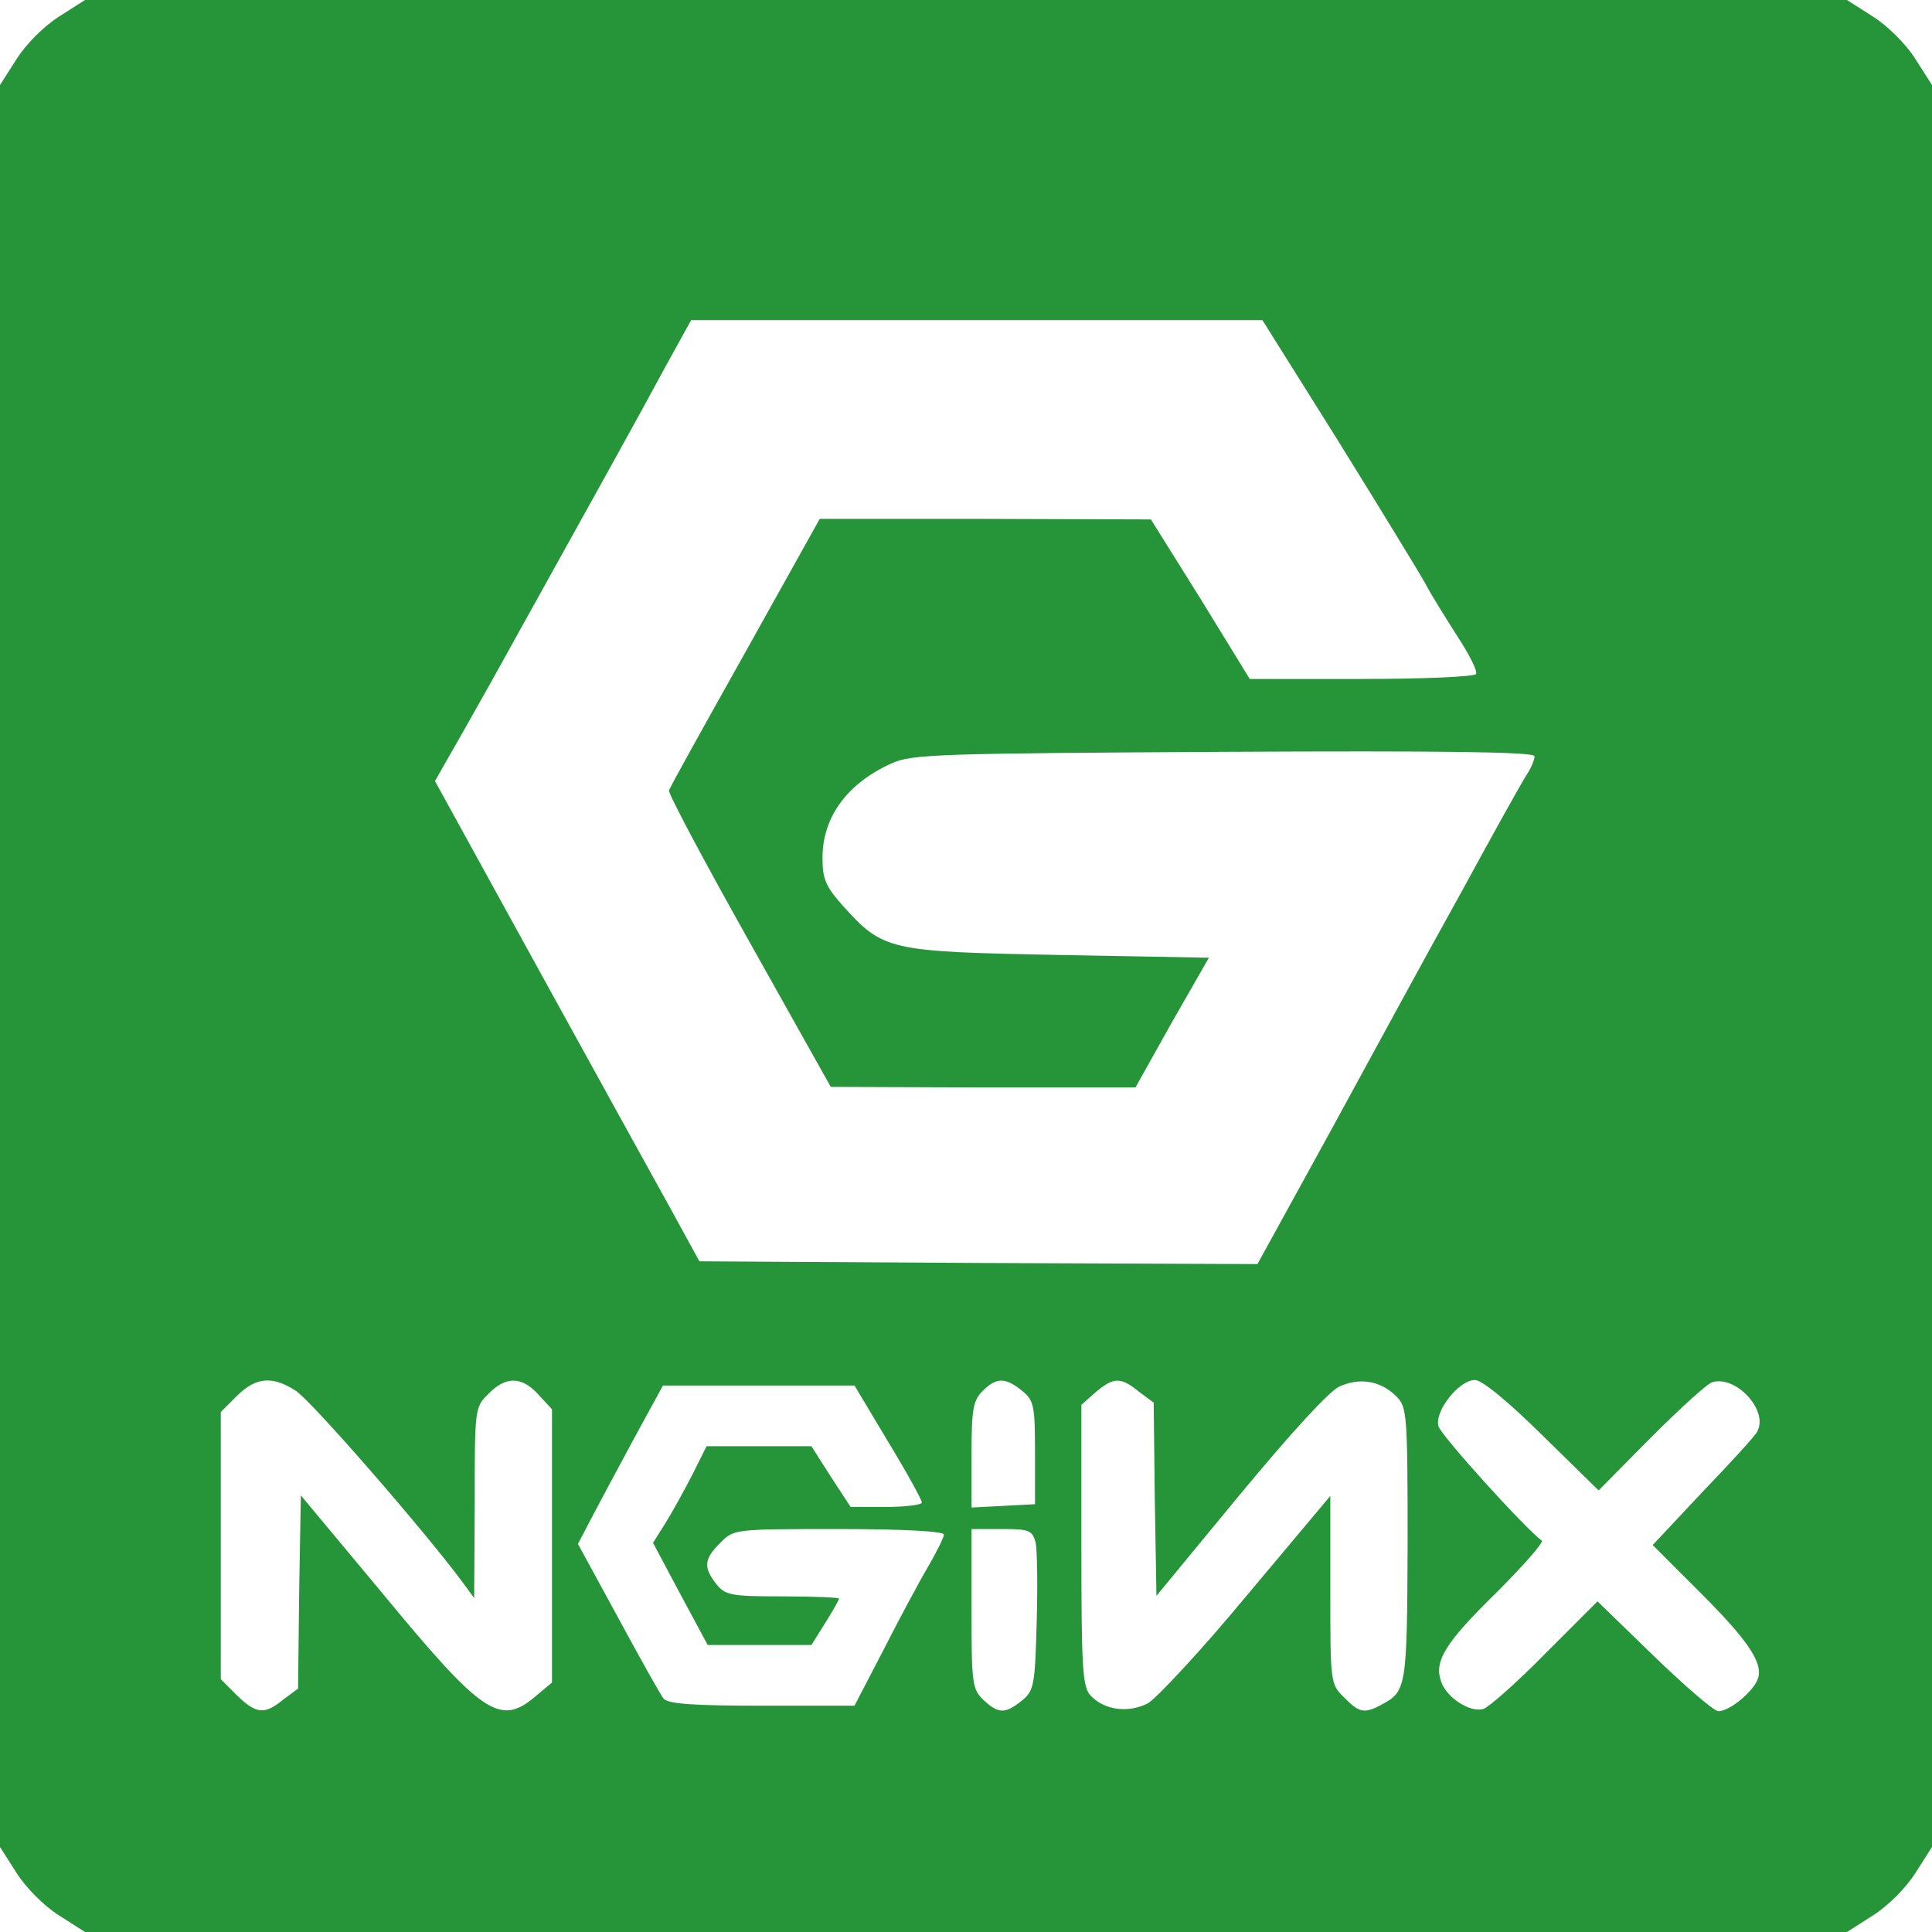
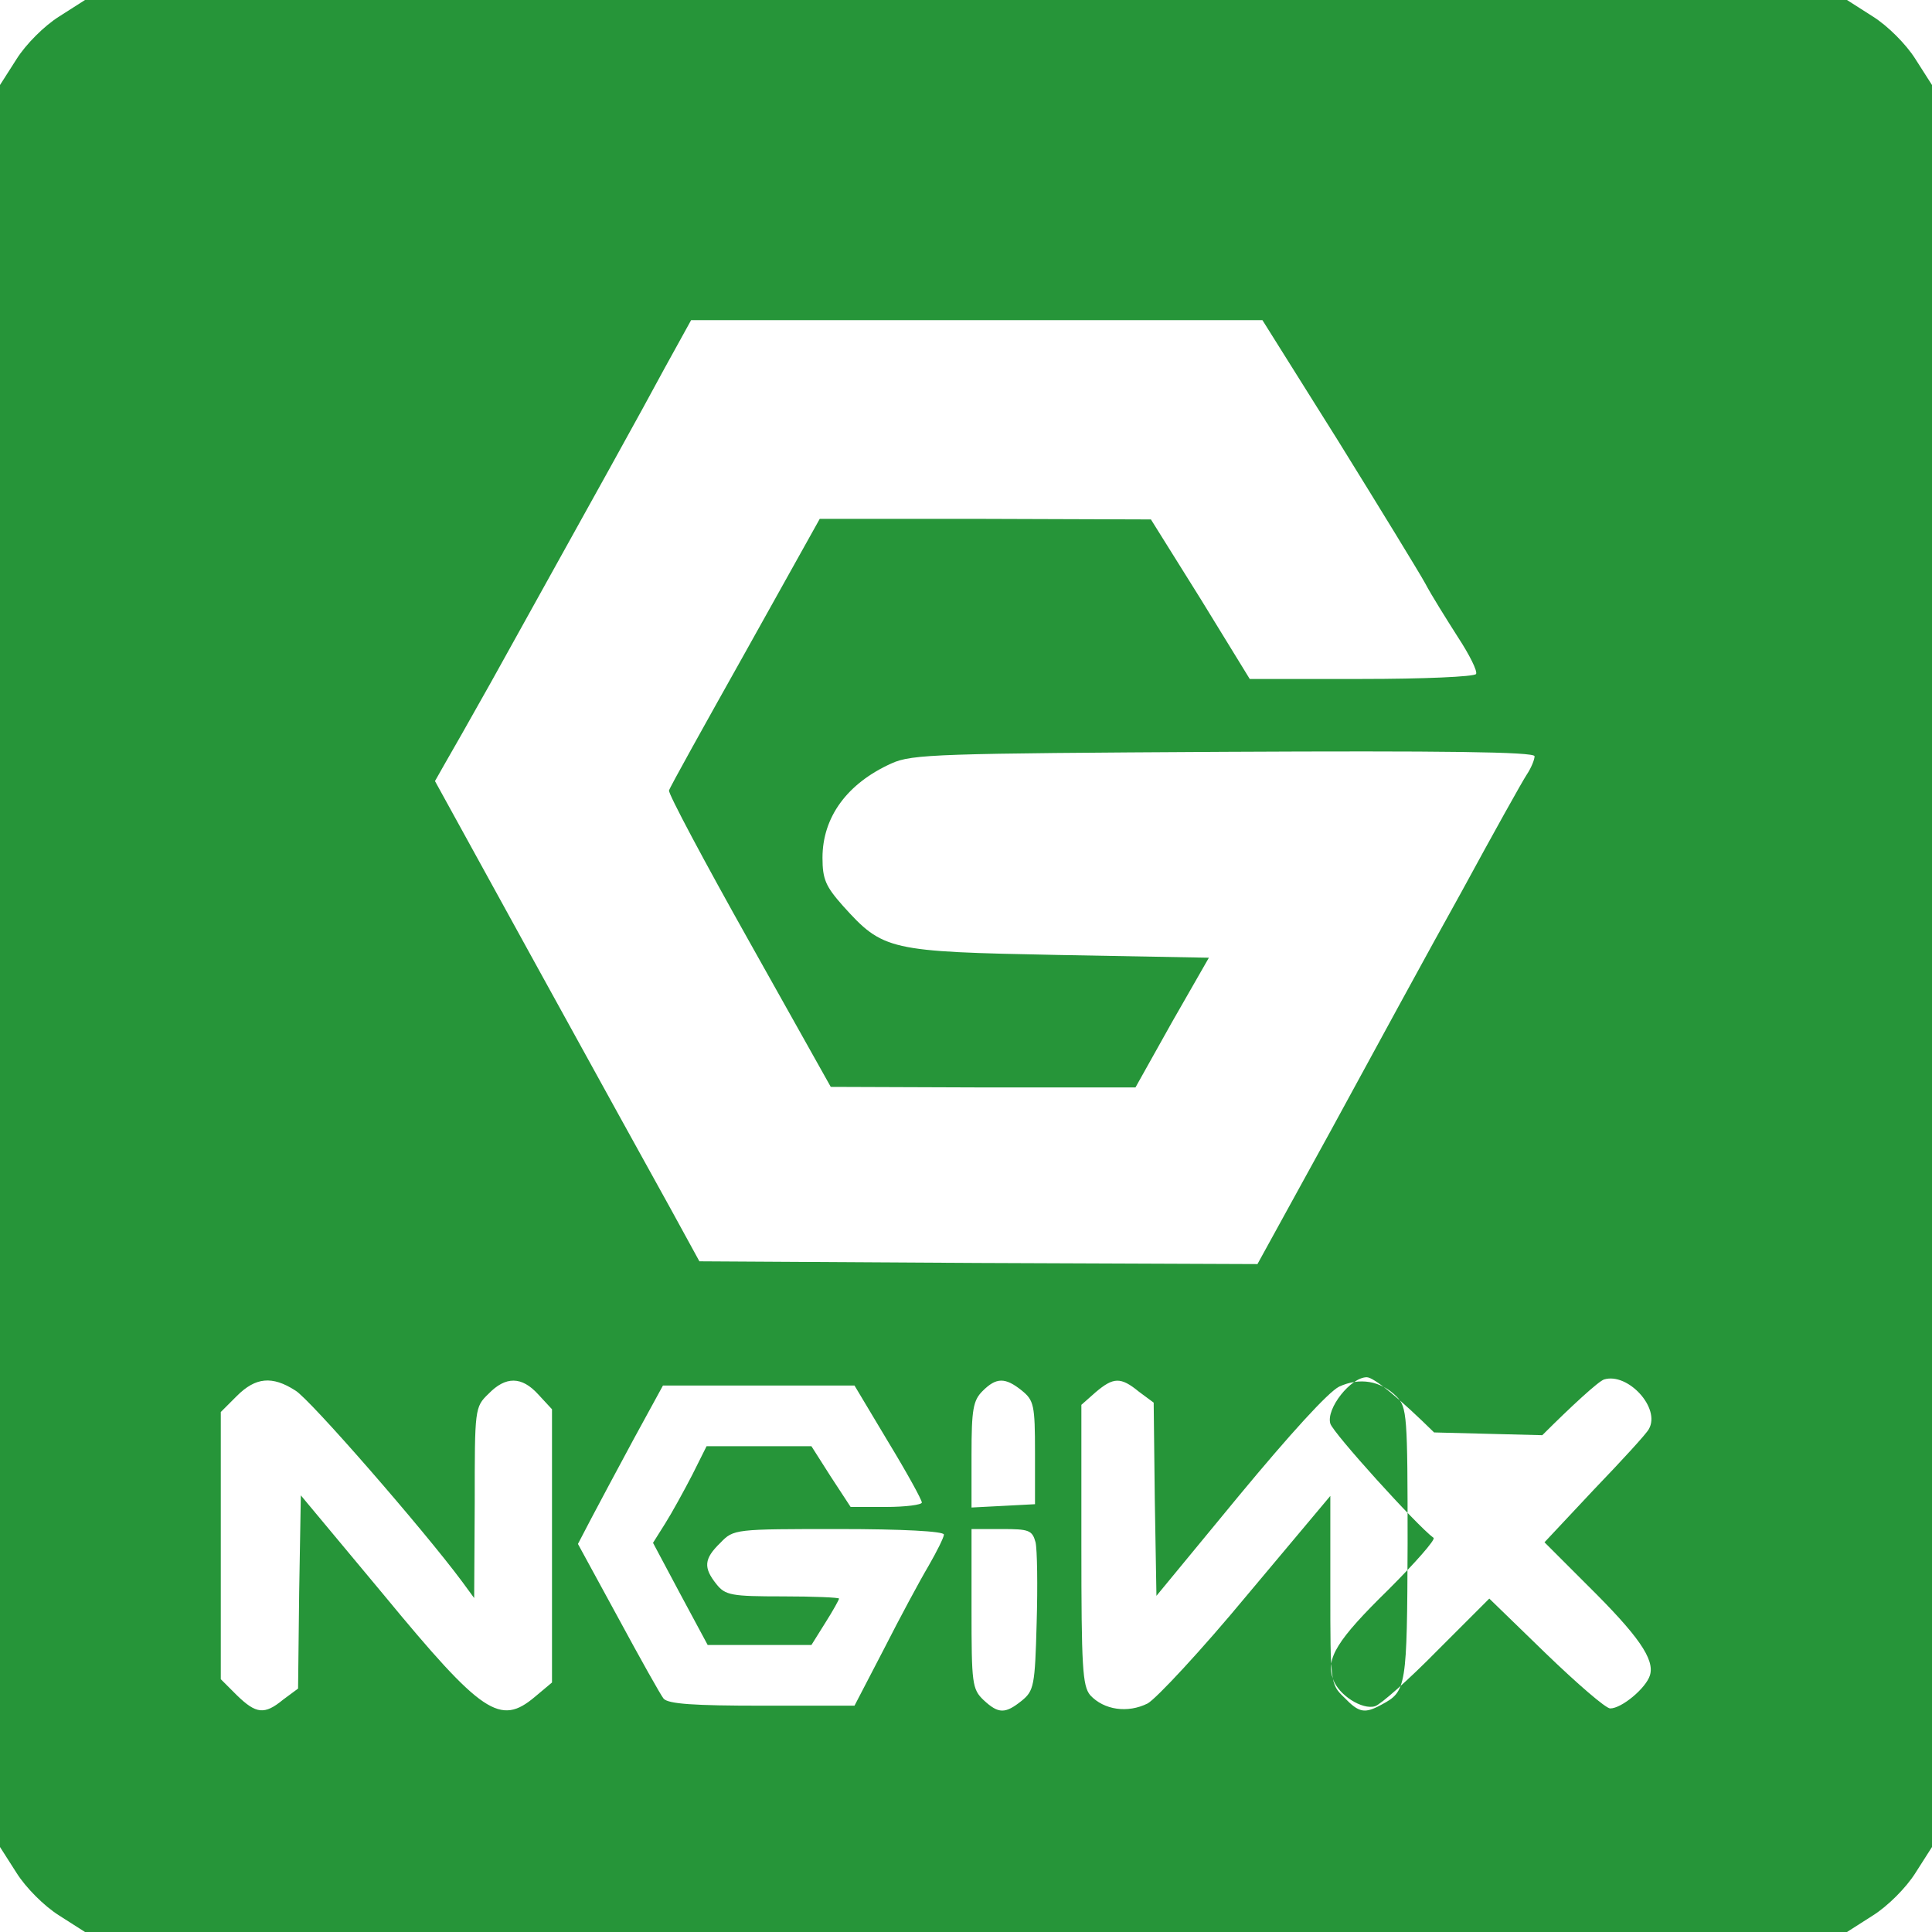
<svg xmlns="http://www.w3.org/2000/svg" version="1.0" width="350pt" height="350pt" viewBox="0 0 350 350" preserveAspectRatio="xMidYMid meet">
  <g transform="translate(0,350) scale(0.1,-0.1)" fill="#000000" stroke="none">
-     <path fill="#269539" d="M107 3470 c-27 -17 -60 -50 -77 -77 l-30 -47 0 -1596 0 -1596 30 -47 c17 -27 50 -60 77 -77 l47 -30 1596 0 1596 0 47 30 c27 17 60 50 77 77 l30 47 0 1596 0 1596 -30 47 c-17 27 -50 60 -77 77 l-47 30 -1596 0 -1596 0 -47 -30z m2318 -770 c75 -121 146 -237 157 -257 11 -21 38 -64 59 -97 21 -32 36 -62 33 -67 -3 -5 -96 -9 -207 -9 l-203 0 -89 145 -90 144 -300 1 -300 0 -135 -242 c-74 -132 -137 -245 -138 -250 -2 -5 63 -127 145 -273 l148 -264 276 -1 276 0 66 118 67 117 -273 5 c-307 6 -317 8 -390 89 -31 35 -37 48 -37 87 0 74 45 135 125 171 37 17 86 18 603 21 396 2 562 0 562 -8 0 -6 -6 -21 -14 -33 -8 -12 -61 -107 -118 -212 -58 -104 -164 -299 -237 -433 l-133 -242 -506 2 -505 3 -52 95 c-29 52 -137 248 -240 435 l-187 340 17 30 c10 17 48 84 85 150 195 351 271 488 314 568 l48 87 517 0 518 0 138 -220z m-1890 -1719 c26 -15 233 -253 302 -346 l22 -30 1 173 c0 170 0 173 25 197 31 32 60 32 90 -1 l25 -27 0 -248 0 -247 -31 -26 c-63 -53 -95 -32 -274 185 l-150 180 -3 -175 -2 -175 -27 -20 c-34 -28 -49 -26 -84 8 l-29 29 0 242 0 242 29 29 c34 34 64 37 106 10z m1316 0 c22 -18 24 -26 24 -113 l0 -93 -57 -3 -58 -3 0 96 c0 82 3 98 20 115 25 25 41 25 71 1z m212 -2 l27 -20 2 -175 3 -175 150 182 c92 111 161 187 181 197 37 17 75 11 104 -18 19 -19 20 -34 20 -267 -1 -260 -2 -267 -47 -291 -31 -17 -41 -15 -68 13 -25 24 -25 27 -25 195 l0 170 -151 -180 c-82 -99 -164 -187 -180 -196 -36 -18 -79 -12 -104 15 -14 17 -16 50 -16 272 l0 254 26 23 c32 27 45 28 78 1z m731 -79 l102 -100 94 95 c52 52 102 98 112 101 43 13 103 -52 81 -90 -4 -8 -49 -57 -99 -109 l-90 -96 78 -78 c92 -91 122 -134 113 -163 -7 -23 -51 -60 -72 -60 -8 0 -60 45 -117 100 l-102 99 -94 -94 c-52 -53 -103 -98 -113 -101 -23 -7 -66 20 -76 49 -14 37 7 71 100 162 49 49 86 91 82 94 -31 23 -182 190 -187 207 -8 27 37 84 66 84 13 0 60 -39 122 -100z m-1185 -12 c34 -56 61 -105 61 -110 0 -4 -29 -8 -65 -8 l-64 0 -36 55 -35 55 -95 0 -95 0 -26 -52 c-15 -29 -37 -69 -49 -88 l-22 -35 49 -92 50 -93 94 0 94 0 25 40 c14 22 25 42 25 44 0 2 -46 4 -102 4 -93 0 -104 2 -120 22 -24 30 -23 46 7 75 24 25 26 25 215 25 114 0 190 -4 190 -10 0 -5 -13 -31 -28 -57 -16 -27 -52 -94 -81 -151 l-53 -102 -168 0 c-122 0 -170 3 -178 13 -5 6 -42 72 -82 146 l-73 134 24 46 c13 25 48 90 77 144 l53 97 174 0 173 0 61 -102z m267 -182 c3 -13 4 -79 2 -146 -3 -114 -5 -123 -27 -141 -30 -24 -42 -24 -69 1 -21 20 -22 30 -22 165 l0 145 55 0 c49 0 55 -2 61 -24z" />
+     <path fill="#269539" d="M107 3470 c-27 -17 -60 -50 -77 -77 l-30 -47 0 -1596 0 -1596 30 -47 c17 -27 50 -60 77 -77 l47 -30 1596 0 1596 0 47 30 c27 17 60 50 77 77 l30 47 0 1596 0 1596 -30 47 c-17 27 -50 60 -77 77 l-47 30 -1596 0 -1596 0 -47 -30z m2318 -770 c75 -121 146 -237 157 -257 11 -21 38 -64 59 -97 21 -32 36 -62 33 -67 -3 -5 -96 -9 -207 -9 l-203 0 -89 145 -90 144 -300 1 -300 0 -135 -242 c-74 -132 -137 -245 -138 -250 -2 -5 63 -127 145 -273 l148 -264 276 -1 276 0 66 118 67 117 -273 5 c-307 6 -317 8 -390 89 -31 35 -37 48 -37 87 0 74 45 135 125 171 37 17 86 18 603 21 396 2 562 0 562 -8 0 -6 -6 -21 -14 -33 -8 -12 -61 -107 -118 -212 -58 -104 -164 -299 -237 -433 l-133 -242 -506 2 -505 3 -52 95 c-29 52 -137 248 -240 435 l-187 340 17 30 c10 17 48 84 85 150 195 351 271 488 314 568 l48 87 517 0 518 0 138 -220z m-1890 -1719 c26 -15 233 -253 302 -346 l22 -30 1 173 c0 170 0 173 25 197 31 32 60 32 90 -1 l25 -27 0 -248 0 -247 -31 -26 c-63 -53 -95 -32 -274 185 l-150 180 -3 -175 -2 -175 -27 -20 c-34 -28 -49 -26 -84 8 l-29 29 0 242 0 242 29 29 c34 34 64 37 106 10z m1316 0 c22 -18 24 -26 24 -113 l0 -93 -57 -3 -58 -3 0 96 c0 82 3 98 20 115 25 25 41 25 71 1z m212 -2 l27 -20 2 -175 3 -175 150 182 c92 111 161 187 181 197 37 17 75 11 104 -18 19 -19 20 -34 20 -267 -1 -260 -2 -267 -47 -291 -31 -17 -41 -15 -68 13 -25 24 -25 27 -25 195 l0 170 -151 -180 c-82 -99 -164 -187 -180 -196 -36 -18 -79 -12 -104 15 -14 17 -16 50 -16 272 l0 254 26 23 c32 27 45 28 78 1z m731 -79 c52 52 102 98 112 101 43 13 103 -52 81 -90 -4 -8 -49 -57 -99 -109 l-90 -96 78 -78 c92 -91 122 -134 113 -163 -7 -23 -51 -60 -72 -60 -8 0 -60 45 -117 100 l-102 99 -94 -94 c-52 -53 -103 -98 -113 -101 -23 -7 -66 20 -76 49 -14 37 7 71 100 162 49 49 86 91 82 94 -31 23 -182 190 -187 207 -8 27 37 84 66 84 13 0 60 -39 122 -100z m-1185 -12 c34 -56 61 -105 61 -110 0 -4 -29 -8 -65 -8 l-64 0 -36 55 -35 55 -95 0 -95 0 -26 -52 c-15 -29 -37 -69 -49 -88 l-22 -35 49 -92 50 -93 94 0 94 0 25 40 c14 22 25 42 25 44 0 2 -46 4 -102 4 -93 0 -104 2 -120 22 -24 30 -23 46 7 75 24 25 26 25 215 25 114 0 190 -4 190 -10 0 -5 -13 -31 -28 -57 -16 -27 -52 -94 -81 -151 l-53 -102 -168 0 c-122 0 -170 3 -178 13 -5 6 -42 72 -82 146 l-73 134 24 46 c13 25 48 90 77 144 l53 97 174 0 173 0 61 -102z m267 -182 c3 -13 4 -79 2 -146 -3 -114 -5 -123 -27 -141 -30 -24 -42 -24 -69 1 -21 20 -22 30 -22 165 l0 145 55 0 c49 0 55 -2 61 -24z" />
  </g>
</svg>